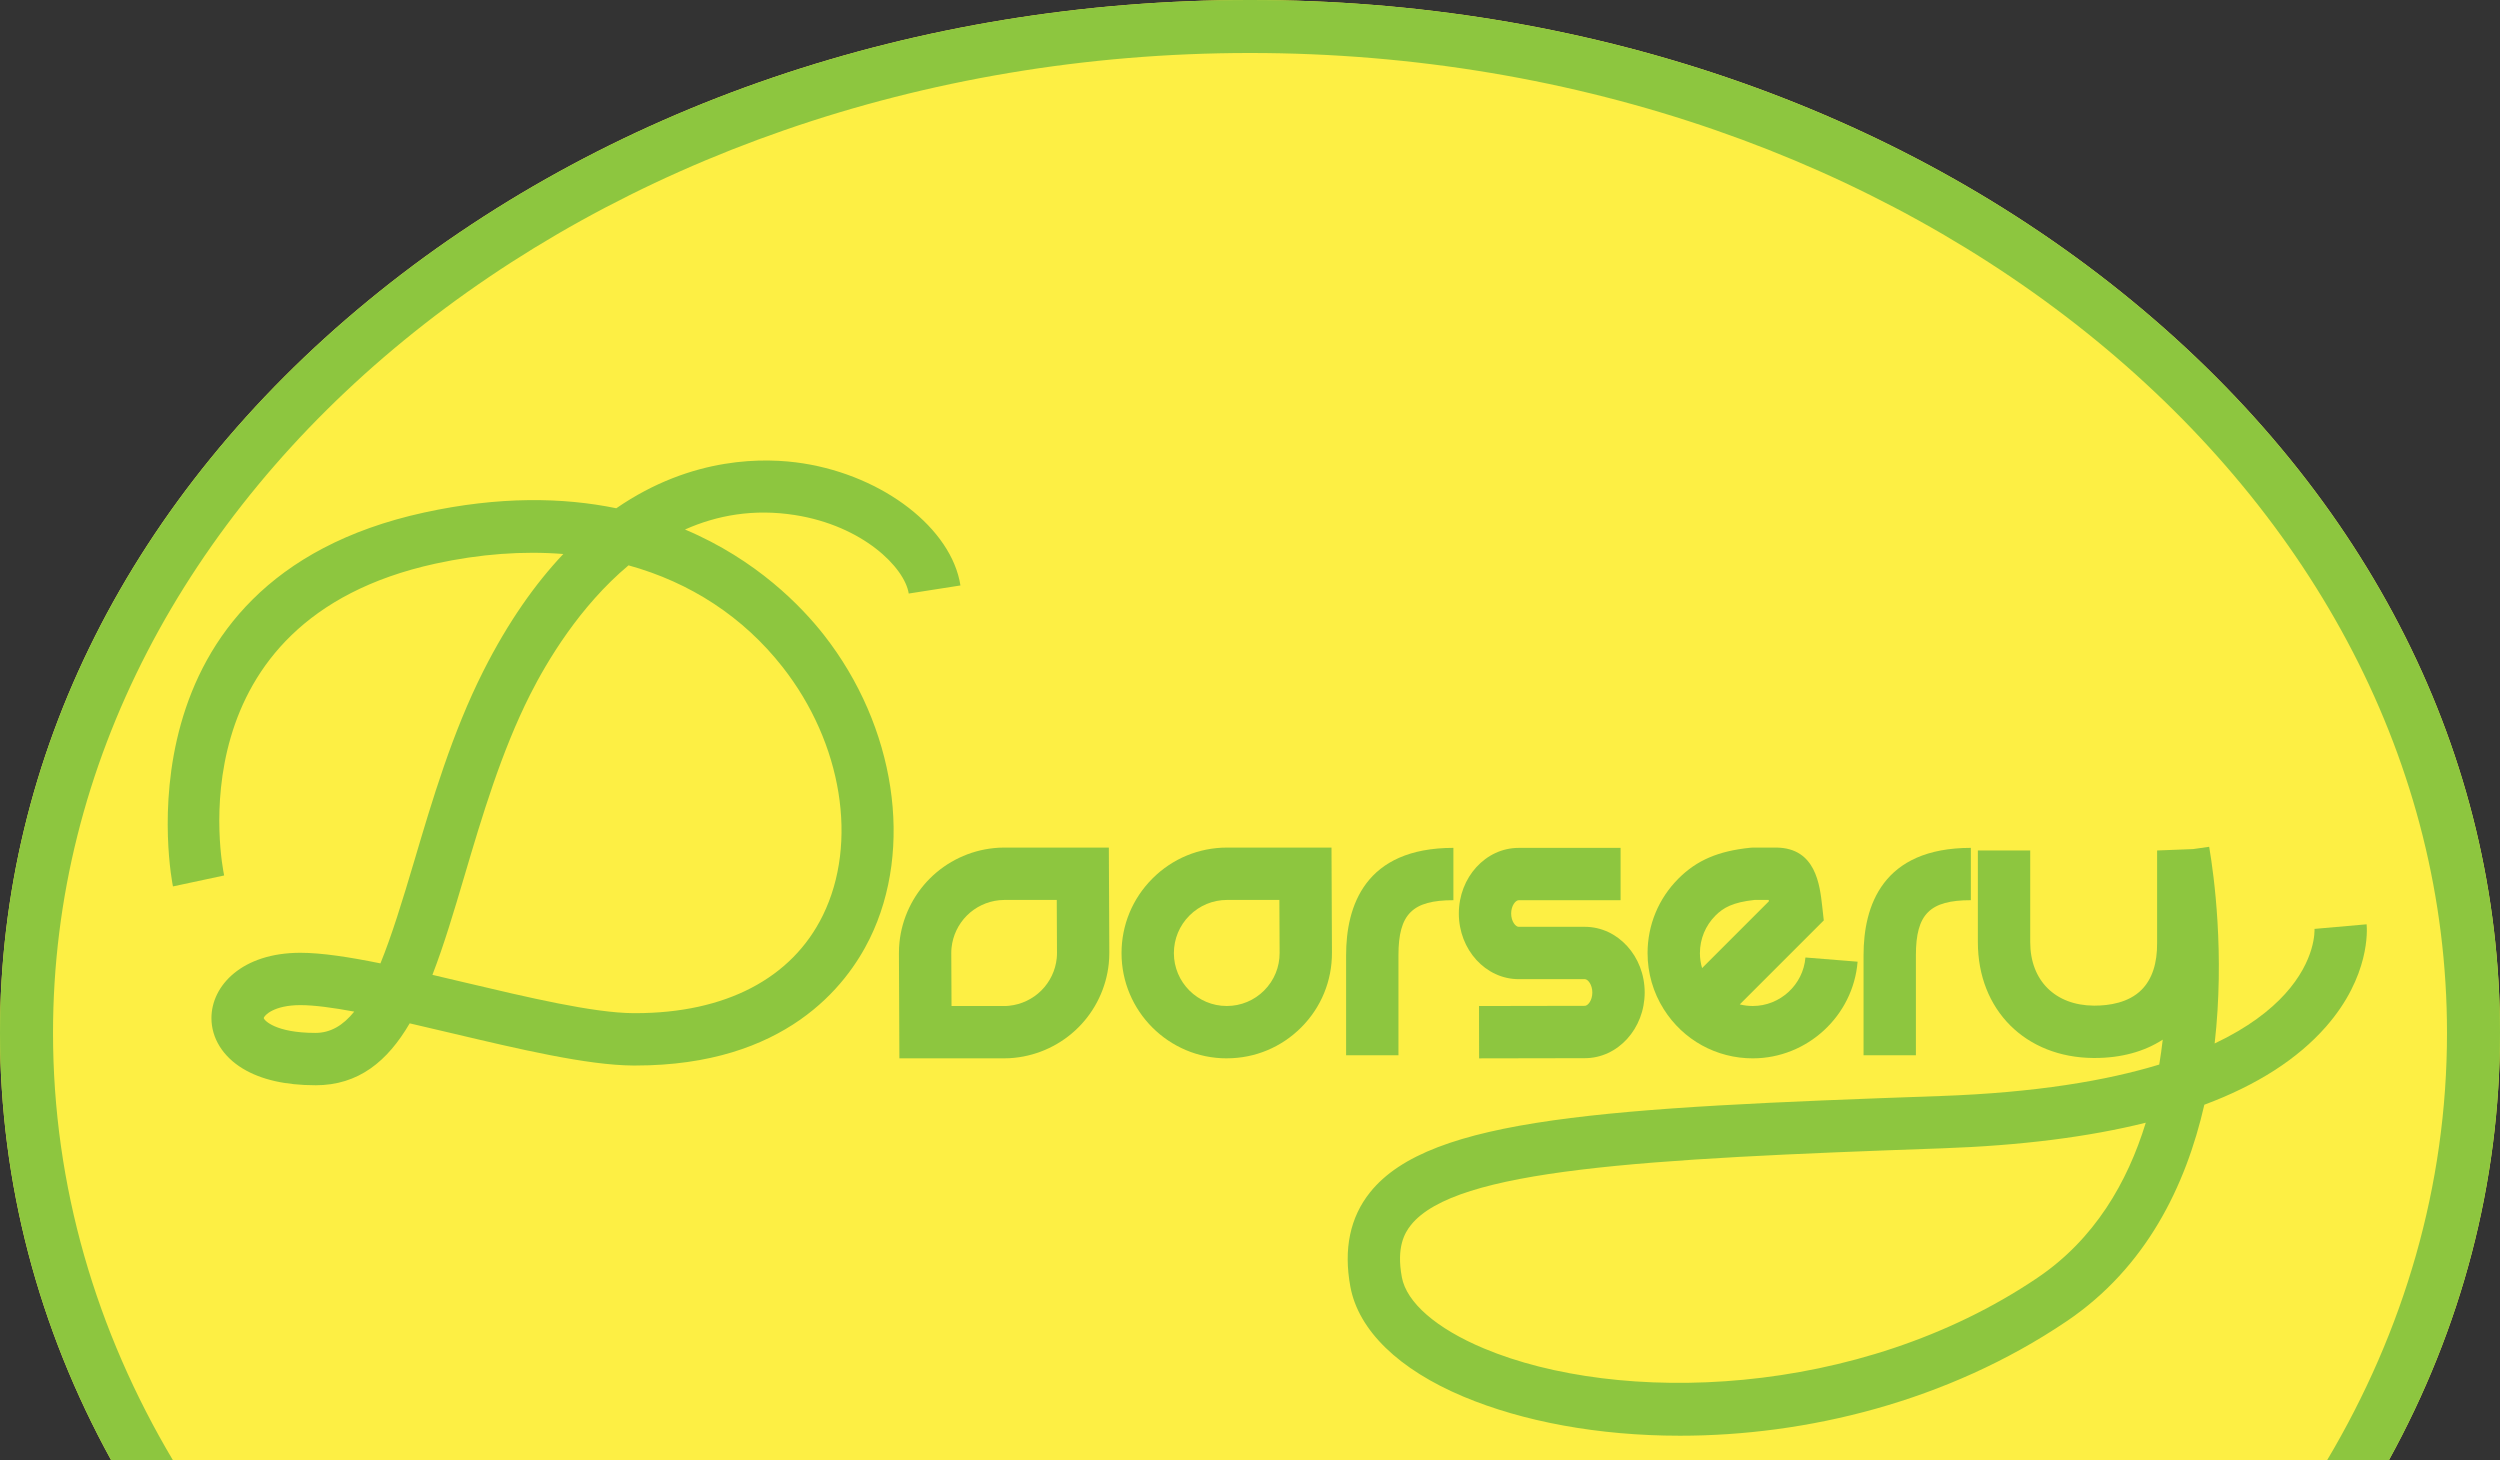
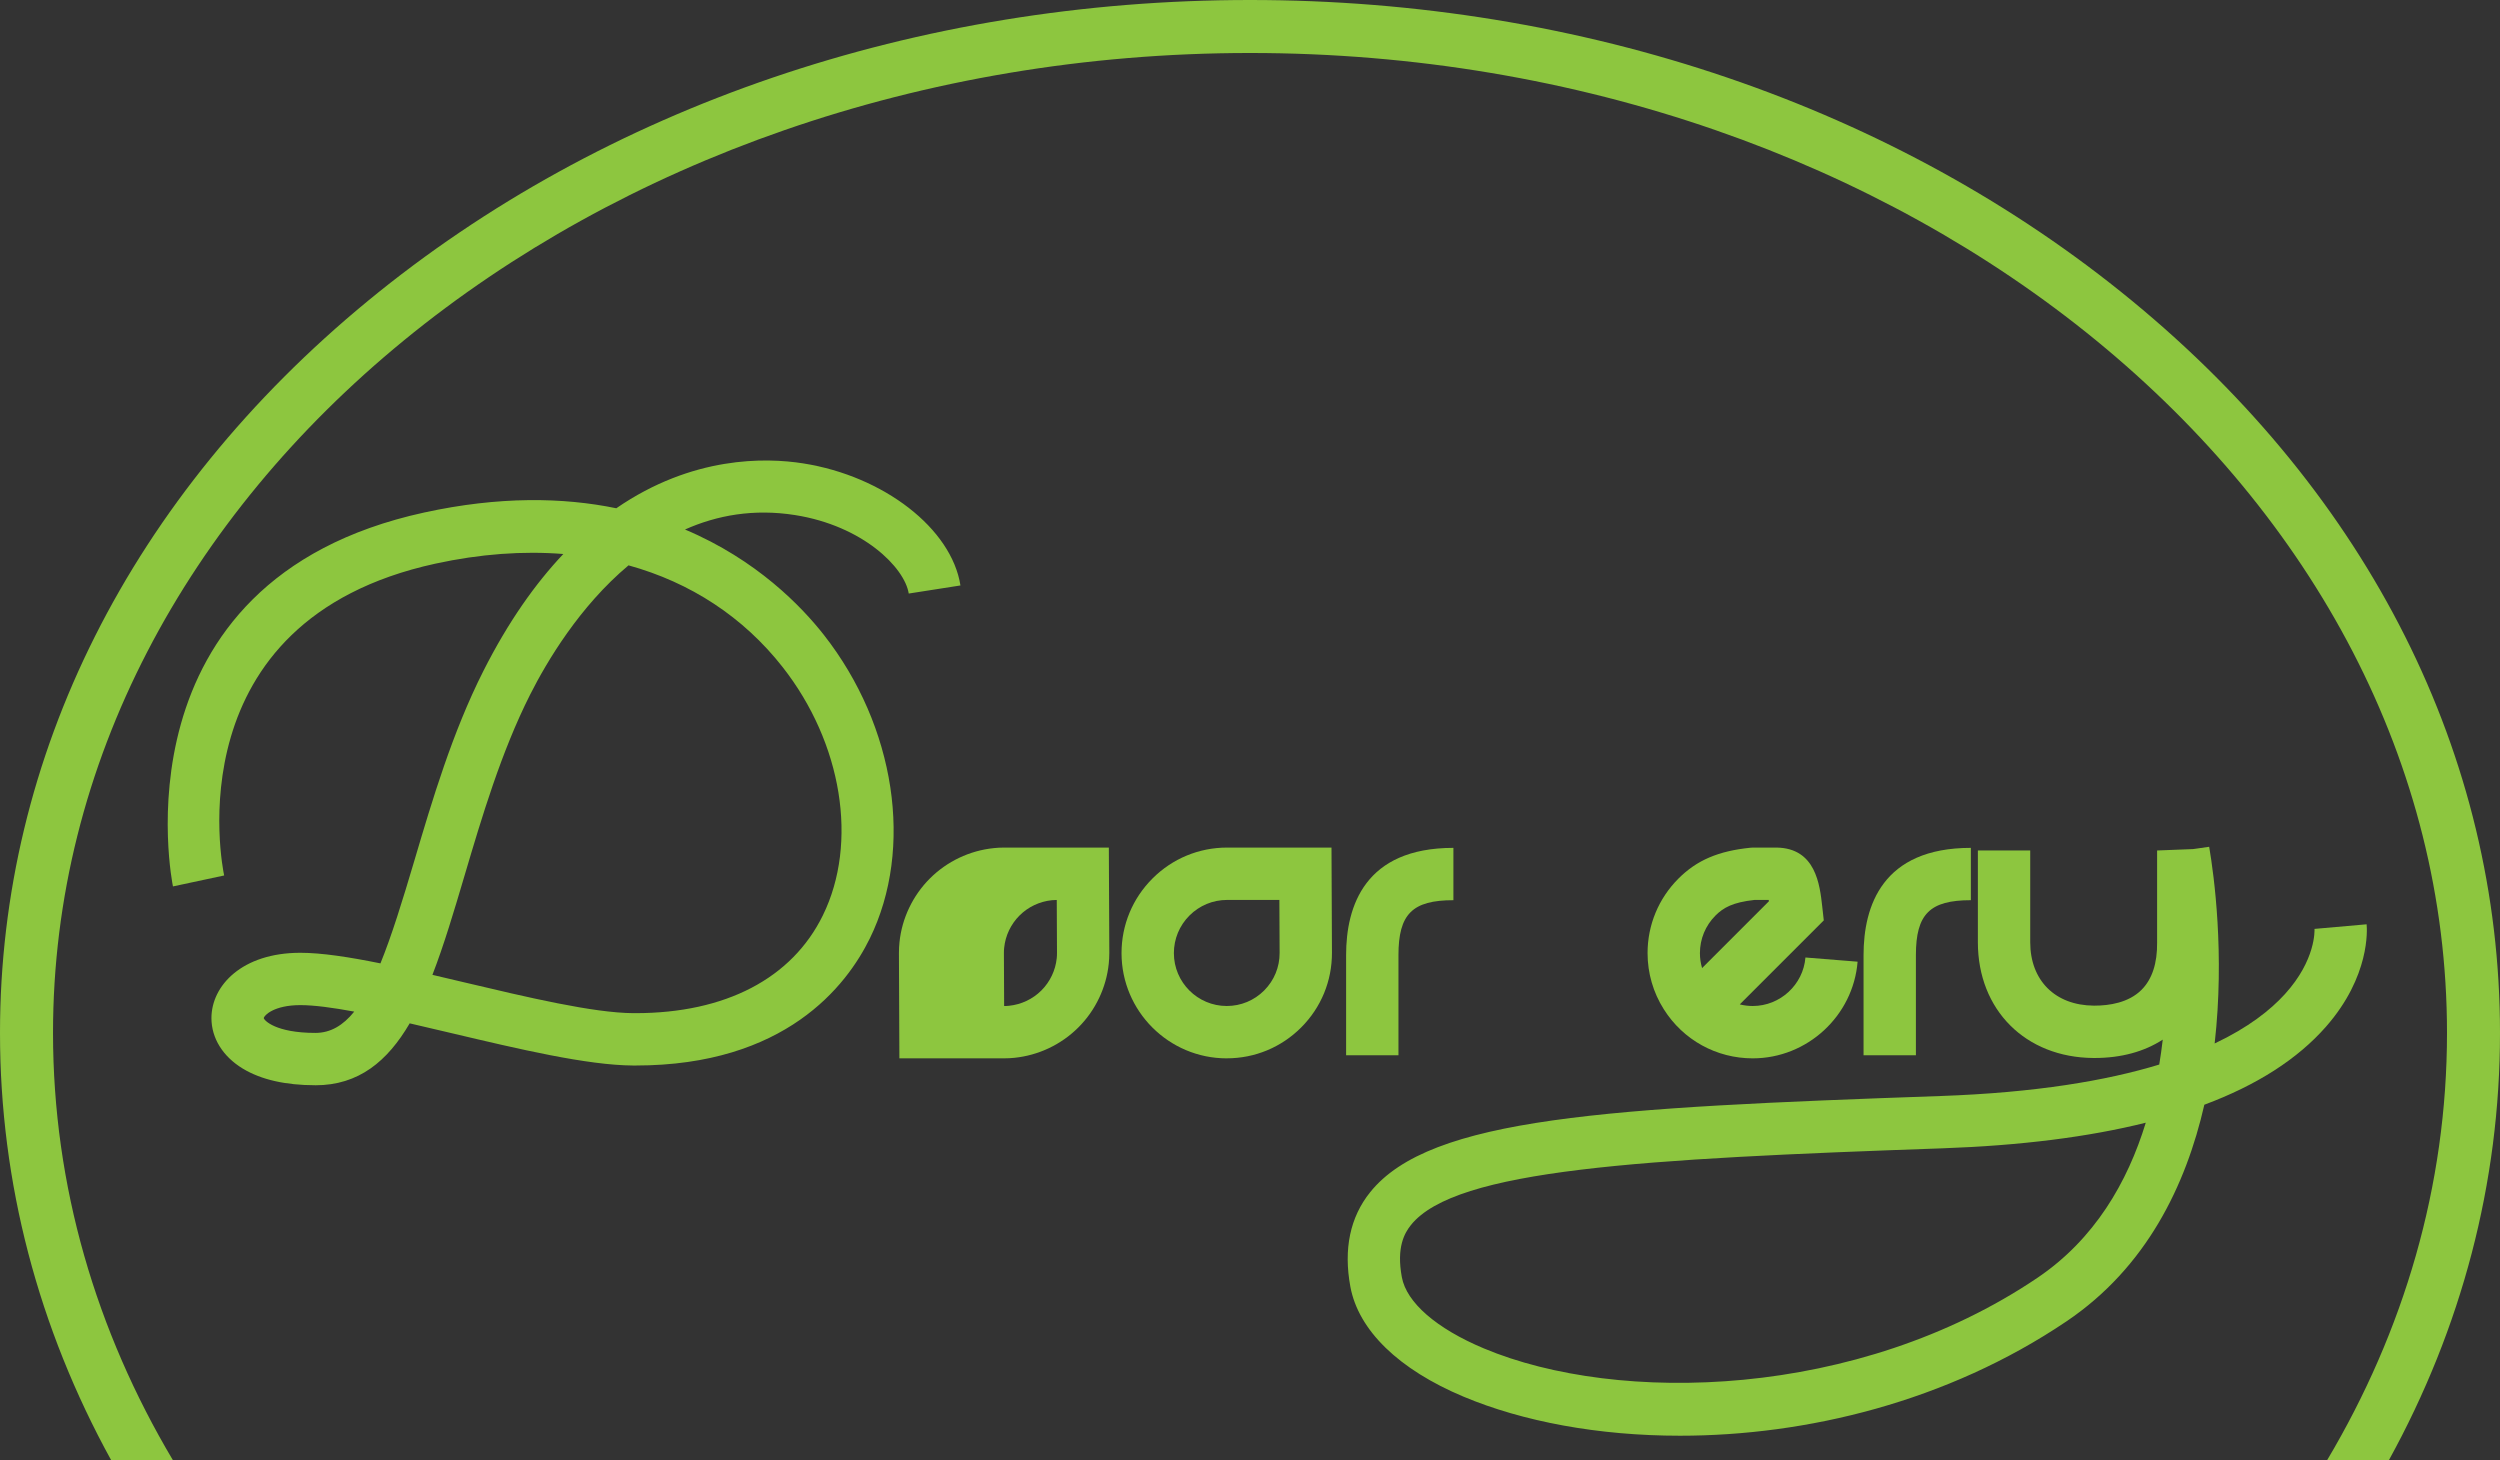
<svg xmlns="http://www.w3.org/2000/svg" id="Layer_2" data-name="Layer 2" viewBox="0 0 1050.55 613.63">
  <rect x="0" y="0" width="1050.55" height="613.63" fill="#333333" stroke="none" />
  <defs>
    <style>
      .cls-1 {
        fill: #8dc63f;
      }

      .cls-1, .cls-2 {
        stroke-width: 0px;
      }

      .cls-2 {
        fill: #fdef44;
      }
    </style>
  </defs>
  <g id="Layer_1-2" data-name="Layer 1">
    <g>
-       <path class="cls-2" d="m1050.55,434.05c0,63.01-16.1,123.94-46.71,179.58H46.73C16.11,557.99,0,497.06,0,434.05c0-116.36,54.93-225.62,154.65-307.65C253.74,44.89,385.37,0,525.28,0s271.53,44.89,370.63,126.4c99.73,82.03,154.64,191.29,154.64,307.65Z" />
      <path class="cls-1" d="m515.5,444.74c-24.38,0-44.21-19.83-44.21-44.21,0-11.84,4.62-22.98,13-31.36,8.38-8.38,19.52-13,31.36-13h43.87l.19,44.16c.05,11.85-4.53,23-12.89,31.39-8.36,8.39-19.48,13.01-31.32,13.01Zm.15-66.57c-5.97,0-11.58,2.33-15.81,6.55-4.22,4.23-6.55,9.84-6.55,15.81,0,12.25,9.97,22.21,22.21,22.21,5.95,0,11.54-2.32,15.74-6.53,4.2-4.22,6.5-9.82,6.48-15.78l-.1-22.26h-21.97Z" />
-       <path class="cls-1" d="m421.81,444.74h-43.87l-.19-44.16c0-1.68.08-3.18.23-4.63,1.03-10.05,5.56-19.58,12.76-26.78,7.19-7.2,16.73-11.73,26.84-12.77,1.32-.15,2.79-.23,4.37-.23h44.01l.2,44.21c0,1.63-.08,3.18-.24,4.61-1.03,10.02-5.56,19.56-12.76,26.75-7.2,7.2-16.73,11.73-26.84,12.77-1.33.15-2.84.23-4.52.23Zm-21.97-21.99h21.97c.83,0,1.56-.03,2.17-.1,5.21-.53,10.01-2.82,13.64-6.45,3.63-3.63,5.92-8.44,6.44-13.53.08-.71.11-1.44.11-2.25l-.1-22.24h-22.11c-.75,0-1.41.03-2.01.1-5.21.53-10.02,2.82-13.65,6.45-3.63,3.63-5.92,8.44-6.44,13.53-.08.72-.11,1.44-.11,2.27l.1,22.21Z" />
+       <path class="cls-1" d="m421.81,444.74h-43.87l-.19-44.16c0-1.68.08-3.18.23-4.63,1.03-10.05,5.56-19.58,12.76-26.78,7.19-7.2,16.73-11.73,26.84-12.77,1.32-.15,2.79-.23,4.37-.23h44.01l.2,44.21c0,1.63-.08,3.18-.24,4.61-1.03,10.02-5.56,19.56-12.76,26.75-7.2,7.2-16.73,11.73-26.84,12.77-1.33.15-2.84.23-4.52.23Zm-21.97-21.99h21.97c.83,0,1.56-.03,2.17-.1,5.21-.53,10.01-2.82,13.64-6.45,3.63-3.63,5.92-8.44,6.44-13.53.08-.71.11-1.44.11-2.25l-.1-22.24c-.75,0-1.41.03-2.01.1-5.21.53-10.02,2.82-13.65,6.45-3.63,3.63-5.92,8.44-6.44,13.53-.08.72-.11,1.44-.11,2.27l.1,22.21Z" />
      <path class="cls-1" d="m587.65,443.45h-21.99v-42.07c0-20.57,7.82-45.09,45.09-45.09v21.99c-17.26,0-23.09,5.83-23.09,23.09v42.07Z" />
      <path class="cls-1" d="m805.09,443.45h-21.99v-42.07c0-20.57,7.82-45.09,45.09-45.09v21.99c-17.26,0-23.09,5.83-23.09,23.09v42.07Z" />
      <path class="cls-1" d="m736.55,444.74c-15.27,0-29.25-7.71-37.39-20.63-4.46-7.04-6.82-15.2-6.82-23.58,0-11.84,4.62-22.98,13-31.36,7.7-7.7,16.74-11.57,30.25-12.94l1.11-.06h9.92c16.39.27,18.1,15.6,19.12,24.76l.65,5.84-35.3,35.3c1.76.44,3.59.67,5.46.67,11.49,0,21.21-8.95,22.13-20.38l21.92,1.76c-1.83,22.78-21.18,40.62-44.05,40.62Zm.73-66.57c-9.17,1-13.09,3.26-16.39,6.55-4.22,4.23-6.55,9.84-6.55,15.81,0,2.14.31,4.26.91,6.28l28.08-28.08c-.03-.2-.05-.38-.08-.57h-5.96Z" />
-       <path class="cls-1" d="m621.55,444.74l-.04-21.99,44.46-.08c1.27,0,3.16-2.23,3.16-5.59s-1.89-5.62-3.14-5.62h-27.82c-13.86,0-25.14-12.37-25.14-27.58s11.28-27.58,25.14-27.58h42.83v21.99h-42.83c-1.25,0-3.15,2.23-3.15,5.59s1.89,5.59,3.15,5.59h27.82c13.86,0,25.14,12.37,25.14,27.58s-11.28,27.62-25.14,27.62l-44.44.08Z" />
      <path class="cls-1" d="m994.5,388.41l-21.9,1.93c.03.53.63,13.03-12.43,27.4-6.13,6.75-15.43,14.08-29.53,20.75,4.27-37.58-.31-70.83-2.21-82.1l-.09-.55-6.74.96-15.14.59v38.67c.1,8.73-2.1,15.42-6.52,19.86-5.46,5.49-13.7,6.67-19.76,6.67h-.31c-16.24-.11-26.73-10.57-26.73-26.66v-38.54h-22v38.54c0,28.46,19.98,48.47,48.58,48.66h.47c11.11,0,20.85-2.65,28.64-7.72-.4,3.47-.89,6.97-1.47,10.48-22.17,6.76-51.96,11.82-91.96,13.22-140.07,4.91-214.35,8.93-239.63,40.42-8.44,10.51-11.24,23.87-8.32,39.7,3.4,18.36,20.3,34.78,47.59,46.23,24.89,10.44,56.58,16.4,90.93,16.4,52.98,0,112.26-14.2,162.47-48.1,33.44-22.58,50.09-56.93,57.87-90.99,22.12-8.25,39.21-19.21,51.15-32.83,18.56-21.18,17.25-40.82,17.04-42.99Zm-138.37,148.58c-75.48,50.96-176.17,53.31-232.58,29.64-19.94-8.36-32.5-19.27-34.47-29.94-2.31-12.5,1.09-18.5,3.84-21.93,18.8-23.41,96.88-27.78,223.25-32.21,32.87-1.15,61.42-4.75,85.53-10.77-7.7,25.12-21.55,49-45.57,65.21Z" />
      <path class="cls-1" d="m132.54,456.04c-12.57,0-22.84-2.35-30.51-6.99-8.38-5.07-13.18-12.8-13.18-21.22,0-13.64,12.84-27.45,37.37-27.45,8.92,0,20.55,1.79,33.65,4.45,4.68-11.49,9.19-26.08,14.27-43.23,7.46-25.19,15.91-53.75,28.99-79.65,10.49-20.77,21.92-36.81,33.59-49.15-16.93-1.35-34.99-.04-53.78,4.06-109.96,24.01-89.66,126.68-88.75,131.03l-21.51,4.6c-.27-1.28-26.01-128.39,105.56-157.12,31.56-6.89,58.35-6.39,80.74-1.79,32.03-22.05,62.78-21.34,78.52-18.86,33.94,5.35,62.36,27.41,66.1,51.3l-21.73,3.4c-1.71-10.94-19.27-28.48-47.79-32.98-17.35-2.73-32.77.07-46.23,6.07,30.16,12.73,48.99,32.36,58.35,44.28,30.13,38.42,37.89,89.68,19.32,127.56-9.8,19.99-35.6,53.4-98.45,53.4-.34,0-.68,0-1.03,0-19.3-.11-48.14-6.94-76.04-13.54-5.96-1.41-11.96-2.83-17.84-4.18-9.32,15.94-21.45,26.02-39.62,26.02Zm-6.32-33.67c-11.09,0-15.25,4.31-15.38,5.47.18.94,4.95,6.21,21.7,6.21,6.33,0,11.6-3.1,16.32-8.95-8.98-1.66-16.84-2.73-22.65-2.73Zm55.49-12.72c4.39,1.02,8.85,2.08,13.36,3.15,26.7,6.32,54.3,12.86,71.1,12.95.28,0,.57,0,.85,0,37.81,0,65.76-14.57,78.76-41.09,14.94-30.46,8.15-72.38-16.88-104.31-16.57-21.14-38.8-35.59-64.78-42.78-20.6,17.25-34.37,40.5-41.34,54.3-12.19,24.14-20.34,51.68-27.54,75.98-4.42,14.94-8.66,29.24-13.53,41.81Z" />
      <path class="cls-1" d="m895.91,126.4C796.81,44.89,665.19,0,525.28,0S253.74,44.89,154.65,126.4C54.93,208.43,0,317.69,0,434.05c0,63.01,16.11,123.94,46.73,179.58h25.95c-32.28-54.3-50.4-115.24-50.4-179.58C22.28,207,247.91,22.27,525.28,22.27s503,184.73,503,411.78c0,64.34-18.12,125.28-50.4,179.58h25.96c30.61-55.64,46.71-116.57,46.71-179.58,0-116.36-54.91-225.62-154.64-307.65Z" />
    </g>
  </g>
</svg>